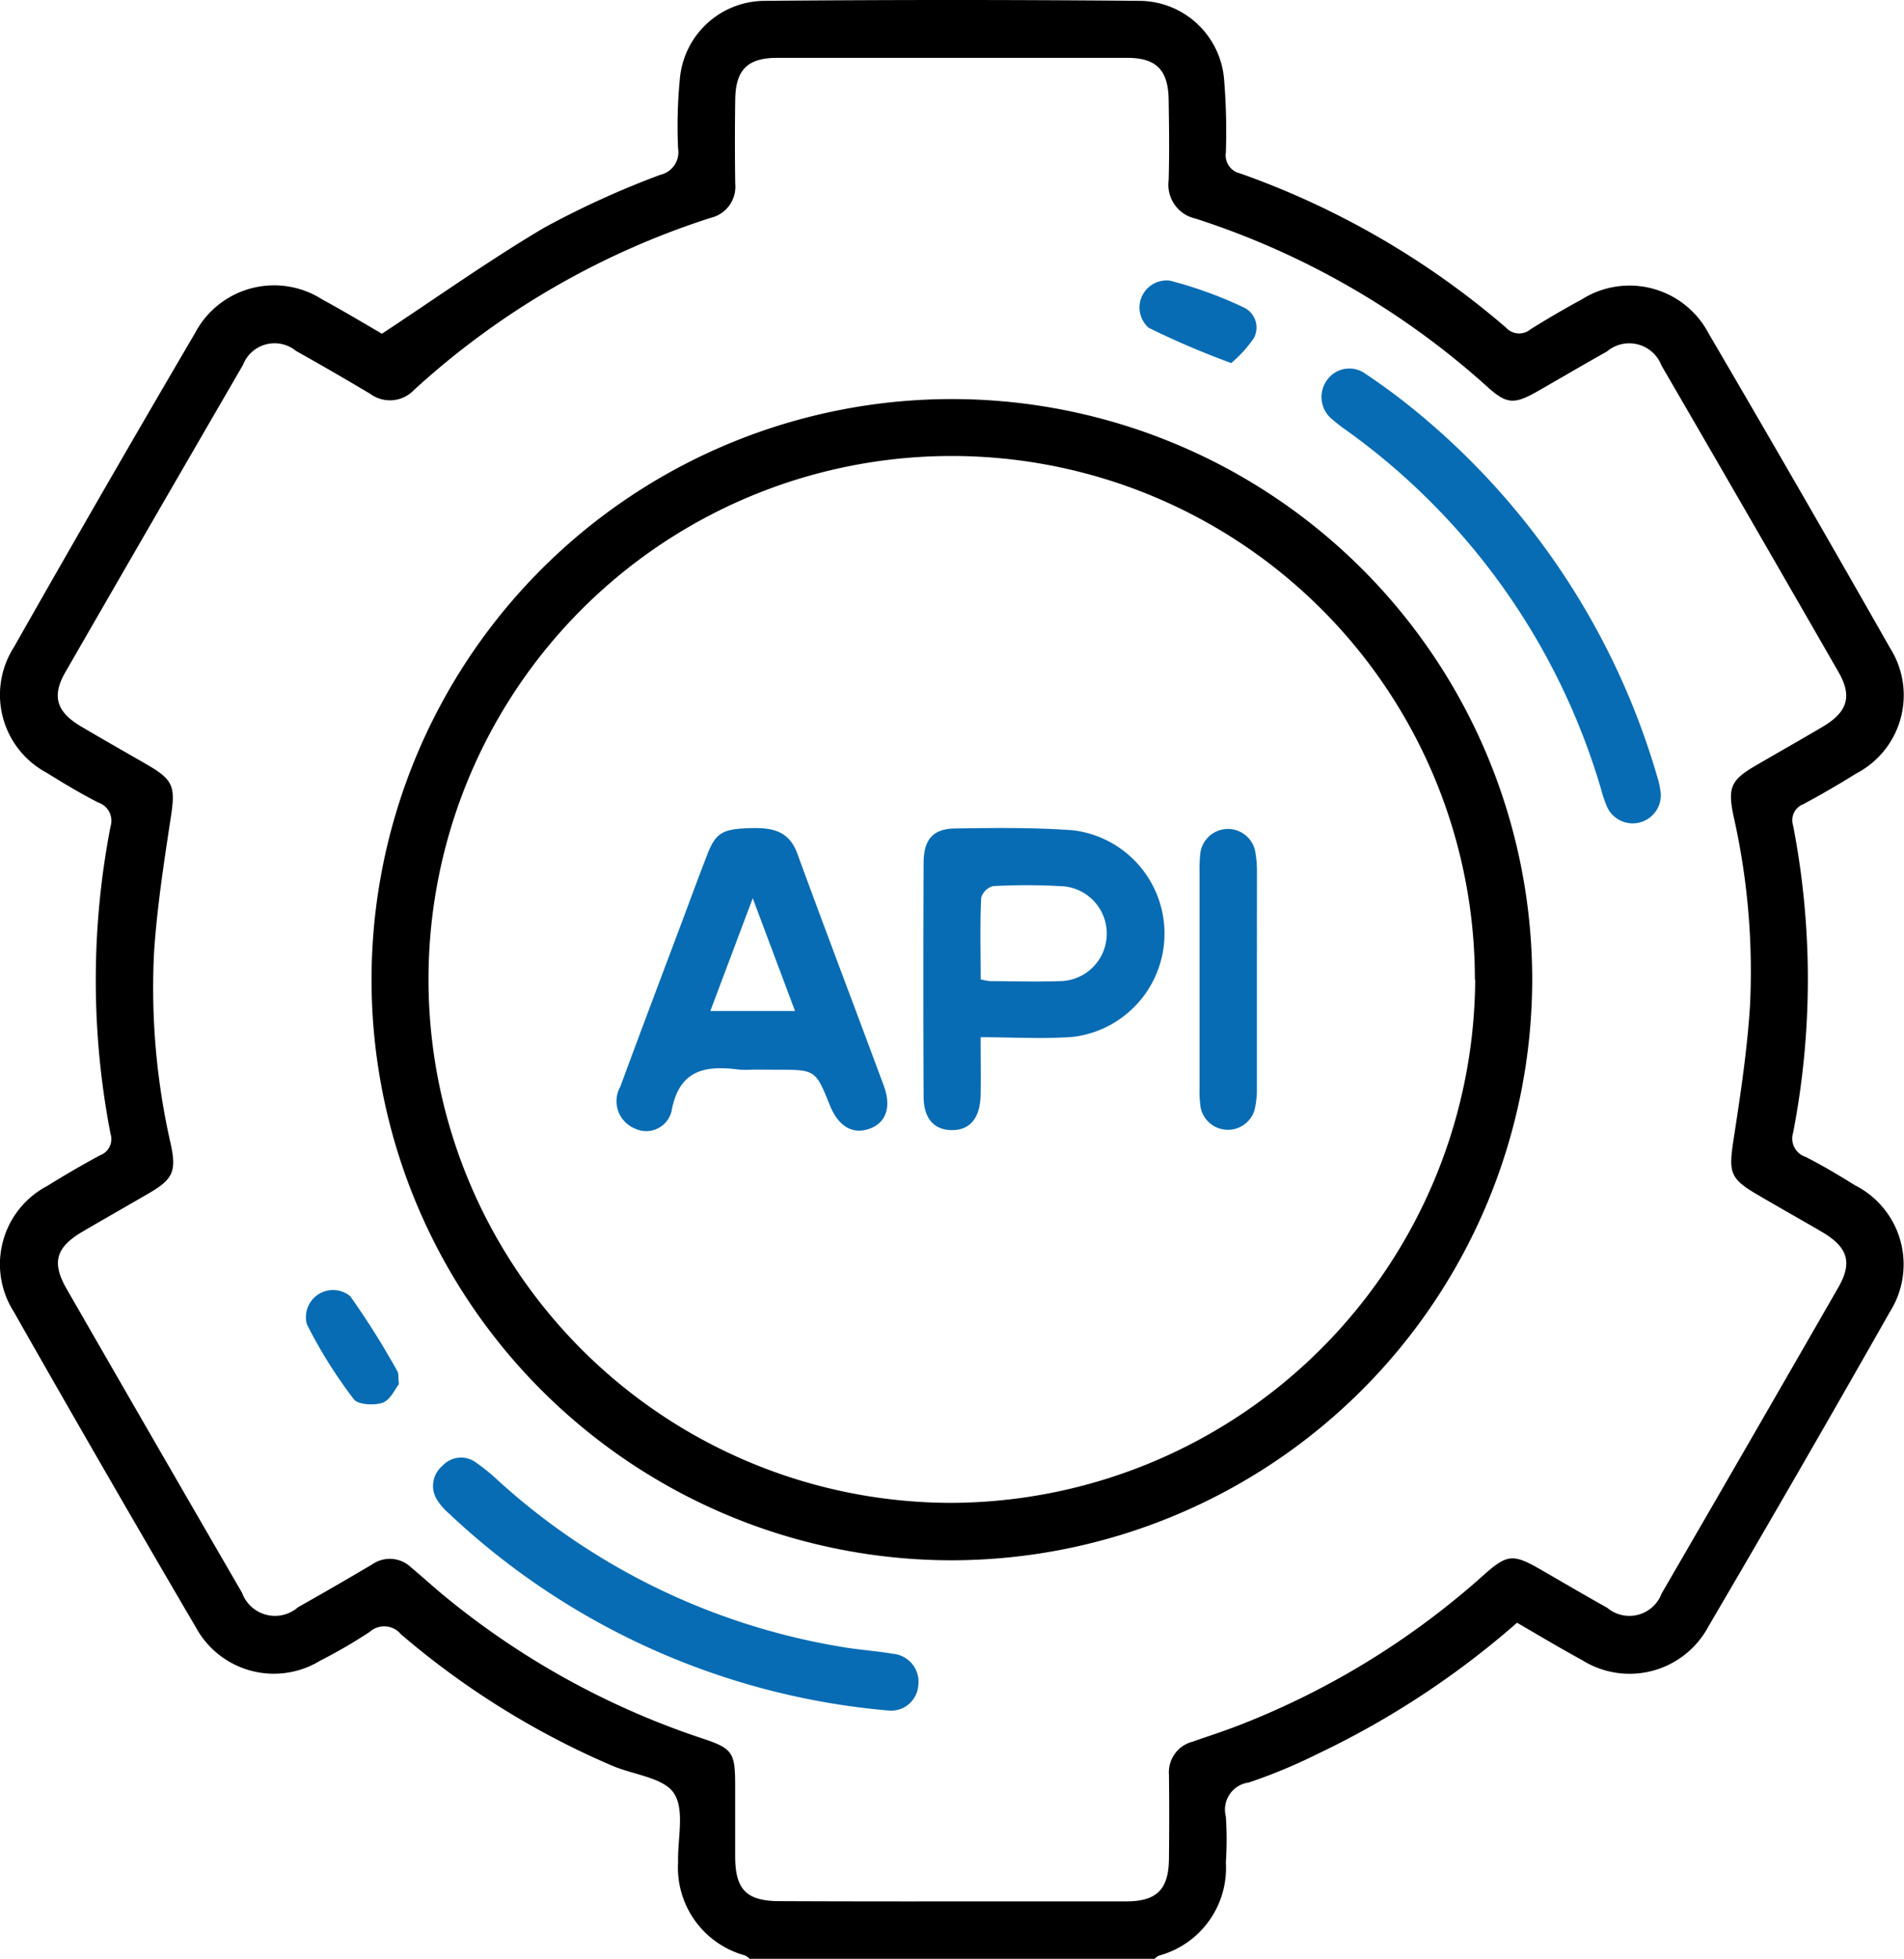
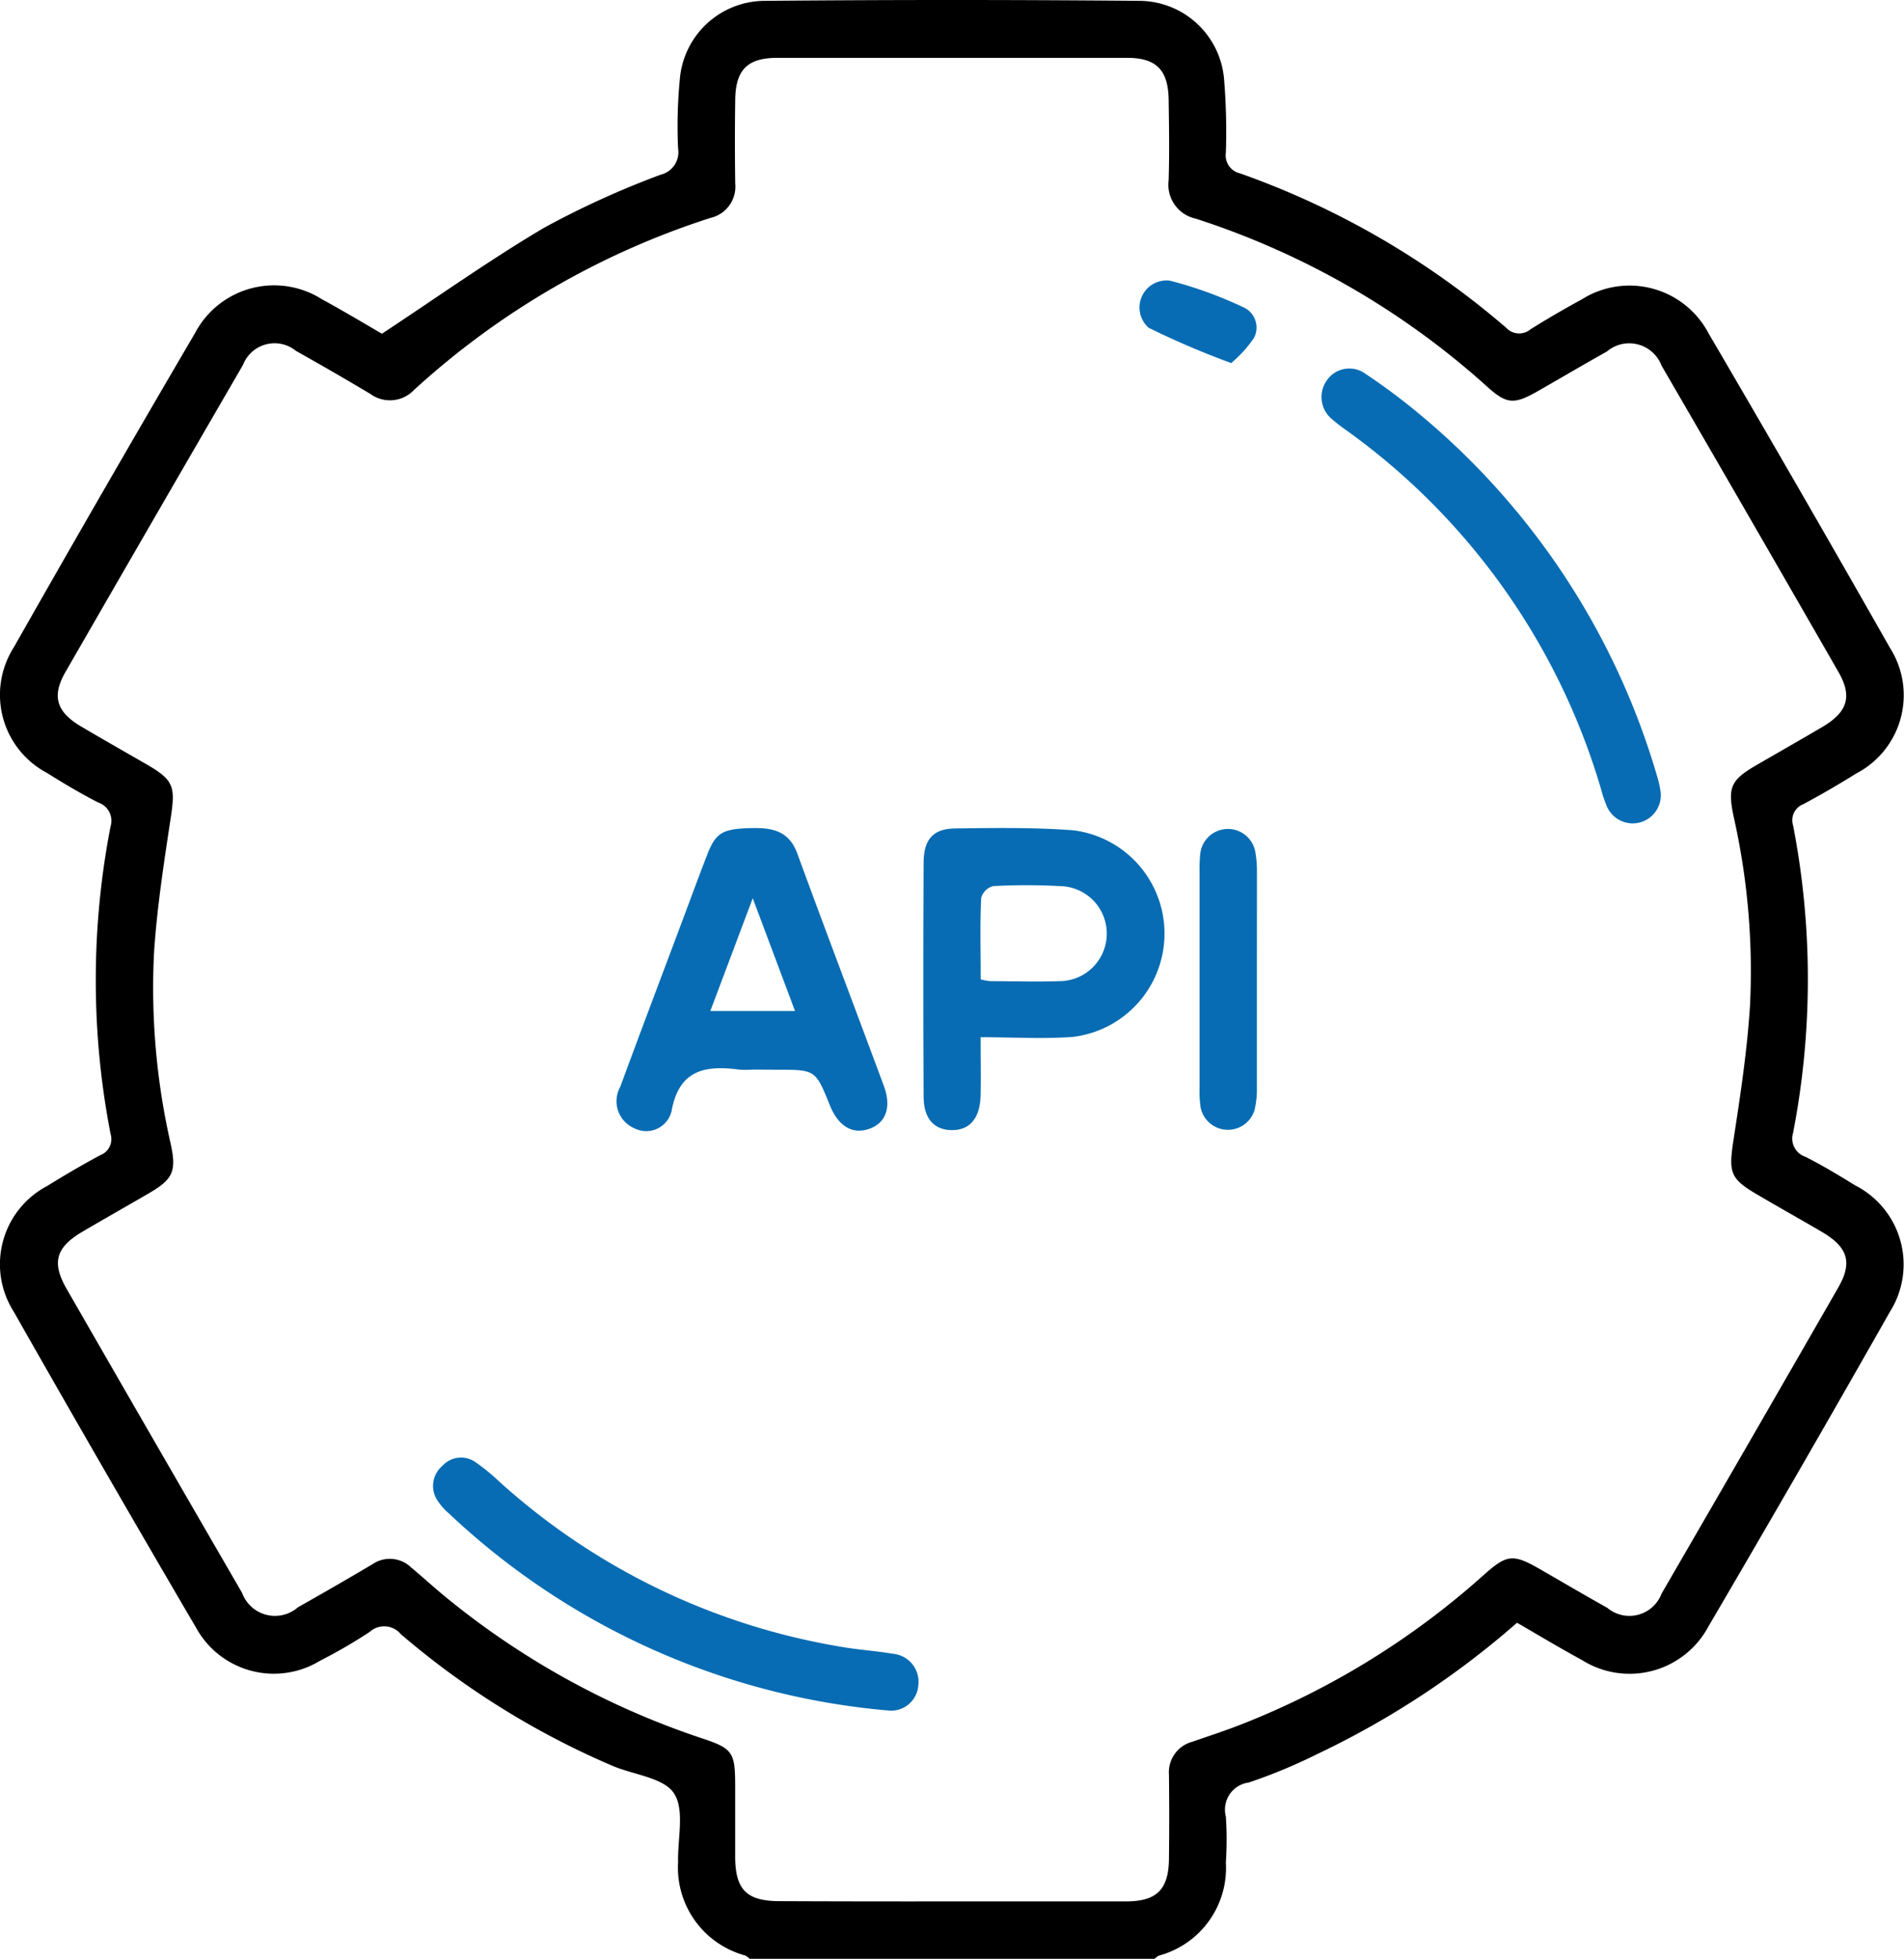
<svg xmlns="http://www.w3.org/2000/svg" id="API_Integrations" data-name="API Integrations" width="30.988" height="31.865" viewBox="0 0 30.988 31.865">
  <path id="Path_3956" data-name="Path 3956" d="M12.2,31.862a.3.3,0,0,0-.071-.054,1.48,1.48,0,0,1-1.093-1.517c-.01-.382.111-.85-.067-1.121-.168-.256-.654-.3-1-.447a13.365,13.365,0,0,1-3.444-2.141.352.352,0,0,0-.508-.038,8.449,8.449,0,0,1-.806.468,1.445,1.445,0,0,1-2.022-.54q-1.5-2.558-2.967-5.14A1.438,1.438,0,0,1,.768,19.29c.282-.175.568-.342.862-.5a.28.28,0,0,0,.169-.348,13.131,13.131,0,0,1,0-5,.313.313,0,0,0-.2-.39c-.286-.146-.562-.311-.834-.481a1.437,1.437,0,0,1-.541-2.042Q1.681,7.962,3.174,5.416a1.454,1.454,0,0,1,2.067-.55c.354.193.7.4.975.56.91-.6,1.753-1.2,2.643-1.726a14.527,14.527,0,0,1,1.89-.86.376.376,0,0,0,.287-.426A7.907,7.907,0,0,1,11.063,1.3,1.391,1.391,0,0,1,12.43.011q3.064-.028,6.128,0A1.389,1.389,0,0,1,19.923,1.3a10.353,10.353,0,0,1,.028,1.18.3.3,0,0,0,.23.337,13.555,13.555,0,0,1,4.33,2.51.289.289,0,0,0,.4.026q.408-.255.832-.485a1.454,1.454,0,0,1,2.066.555q1.492,2.547,2.951,5.114a1.435,1.435,0,0,1-.546,2.041c-.281.175-.568.342-.862.5a.279.279,0,0,0-.169.347,13.132,13.132,0,0,1,0,5,.313.313,0,0,0,.2.39c.277.14.543.3.808.464a1.443,1.443,0,0,1,.567,2.059q-1.457,2.568-2.951,5.114A1.455,1.455,0,0,1,25.744,27c-.354-.192-.7-.4-1.054-.605a14.084,14.084,0,0,1-3.249,2.135,8.721,8.721,0,0,1-1.117.464.445.445,0,0,0-.373.554,5.59,5.59,0,0,1,0,.746,1.477,1.477,0,0,1-1.092,1.517.3.3,0,0,0-.071.054Zm3.294-.934c.944,0,1.887,0,2.831,0,.5,0,.695-.191.7-.694q.008-.684,0-1.369a.513.513,0,0,1,.384-.535c.264-.092.53-.178.79-.28a13.036,13.036,0,0,0,3.948-2.431c.383-.342.479-.348.933-.086.359.207.716.417,1.078.619a.56.56,0,0,0,.885-.232q1.443-2.486,2.875-4.978c.234-.406.157-.655-.258-.9-.348-.205-.7-.4-1.049-.606-.454-.263-.478-.362-.4-.882.112-.726.223-1.455.27-2.187a11.437,11.437,0,0,0-.266-3.088c-.1-.475-.046-.593.371-.835.358-.208.719-.412,1.076-.623.412-.243.488-.5.255-.9q-1.432-2.492-2.876-4.978a.562.562,0,0,0-.888-.228c-.38.212-.754.434-1.132.649s-.5.207-.807-.068a13.08,13.08,0,0,0-4.756-2.743.563.563,0,0,1-.438-.623c.013-.435.007-.871,0-1.306-.006-.489-.2-.686-.677-.686q-2.846,0-5.692,0c-.484,0-.678.193-.685.678q-.01.684,0,1.369a.52.52,0,0,1-.4.556,13.046,13.046,0,0,0-4.828,2.8.54.54,0,0,1-.709.065q-.6-.358-1.211-.7a.551.551,0,0,0-.863.227q-1.452,2.5-2.892,5c-.223.388-.144.645.252.879.356.211.717.415,1.076.622.435.252.465.36.389.858-.11.726-.223,1.455-.272,2.186A11.406,11.406,0,0,0,2.777,18.6c.1.455.037.582-.361.813-.358.208-.719.412-1.076.622-.432.254-.5.5-.259.923q1.425,2.478,2.859,4.951a.57.57,0,0,0,.91.234q.609-.343,1.212-.7a.5.5,0,0,1,.63.053c.2.167.389.342.591.505a13.092,13.092,0,0,0,4.144,2.275c.5.165.537.23.538.764,0,.384,0,.767,0,1.151,0,.548.185.732.725.733Q14.09,30.93,15.489,30.928Z" transform="translate(0 0.003)" />
-   <path id="Path_3957" data-name="Path 3957" d="M87.1,102.194a9.445,9.445,0,1,1,9.443-9.446A9.459,9.459,0,0,1,87.1,102.194Zm8.51-9.445a8.515,8.515,0,1,0-8.518,8.511A8.56,8.56,0,0,0,95.615,92.75Z" transform="translate(-71.606 -76.812)" />
  <path id="Path_3958" data-name="Path 3958" d="M281.4,83.784a.458.458,0,0,1-.871.24,2.025,2.025,0,0,1-.1-.293,10.991,10.991,0,0,0-4.15-5.84,2.545,2.545,0,0,1-.221-.171.467.467,0,0,1-.09-.64.445.445,0,0,1,.633-.1,10.147,10.147,0,0,1,.847.63,12.029,12.029,0,0,1,3.916,5.99A1.791,1.791,0,0,1,281.4,83.784Z" transform="translate(-254.372 -70.895)" fill="#076cb3" />
  <path id="Path_3959" data-name="Path 3959" d="M97.848,308.3a11.918,11.918,0,0,1-7.153-3.207,1,1,0,0,1-.184-.208.426.426,0,0,1,.079-.565.41.41,0,0,1,.541-.059,3.421,3.421,0,0,1,.384.314,10.969,10.969,0,0,0,5.6,2.694c.265.045.535.061.8.107a.458.458,0,0,1,.42.52A.443.443,0,0,1,97.848,308.3Z" transform="translate(-83.39 -280.474)" fill="#076cb3" />
-   <path id="Path_3960" data-name="Path 3960" d="M65.413,270.99c-.06.073-.137.253-.262.3s-.4.037-.471-.055a7.635,7.635,0,0,1-.765-1.222.441.441,0,0,1,.706-.455,13.051,13.051,0,0,1,.769,1.224C65.409,270.813,65.4,270.862,65.413,270.99Z" transform="translate(-58.921 -248.472)" fill="#076cb3" />
  <path id="Path_3961" data-name="Path 3961" d="M239.622,59.872a13.493,13.493,0,0,1-1.345-.575.44.44,0,0,1,.349-.765,6.719,6.719,0,0,1,1.189.43.362.362,0,0,1,.178.5A1.973,1.973,0,0,1,239.622,59.872Z" transform="translate(-219.584 -53.966)" fill="#076cb3" />
  <path id="Path_3962" data-name="Path 3962" d="M193.712,176.224c0,.365.006.654,0,.942-.009.376-.176.572-.47.569s-.457-.193-.458-.548q-.009-1.9,0-3.795c0-.384.152-.559.511-.564.642-.009,1.287-.018,1.926.03a1.693,1.693,0,0,1,0,3.36C194.737,176.256,194.249,176.224,193.712,176.224Zm0-.941a1.076,1.076,0,0,0,.155.029c.373,0,.746.013,1.118,0a.773.773,0,1,0,.014-1.546,9.935,9.935,0,0,0-1.086,0,.278.278,0,0,0-.192.191C193.7,174.388,193.713,174.822,193.713,175.283Z" transform="translate(-177.752 -159.351)" fill="#076cb3" />
  <path id="Path_3963" data-name="Path 3963" d="M131.16,176.706a1.658,1.658,0,0,1-.217,0c-.549-.073-.979,0-1.1.675a.424.424,0,0,1-.6.282.48.48,0,0,1-.234-.68c.328-.893.666-1.782,1-2.673.138-.368.273-.737.414-1.1s.251-.422.725-.433c.334-.007.606.044.741.413.462,1.262.941,2.519,1.408,3.779.129.348.035.605-.236.7s-.5-.037-.64-.378c-.235-.583-.235-.583-.864-.583Zm-.686-.954h1.378l-.688-1.834Z" transform="translate(-118.913 -159.306)" fill="#076cb3" />
  <path id="Path_3964" data-name="Path 3964" d="M251.384,175.486c0,.59,0,1.18,0,1.769a1.423,1.423,0,0,1-.04.368.453.453,0,0,1-.875-.045,1.73,1.73,0,0,1-.018-.309q0-1.769,0-3.539a2.392,2.392,0,0,1,.011-.279.453.453,0,0,1,.895-.042,1.8,1.8,0,0,1,.028.338C251.385,174.327,251.384,174.907,251.384,175.486Z" transform="translate(-230.928 -159.559)" fill="#076cb3" />
</svg>